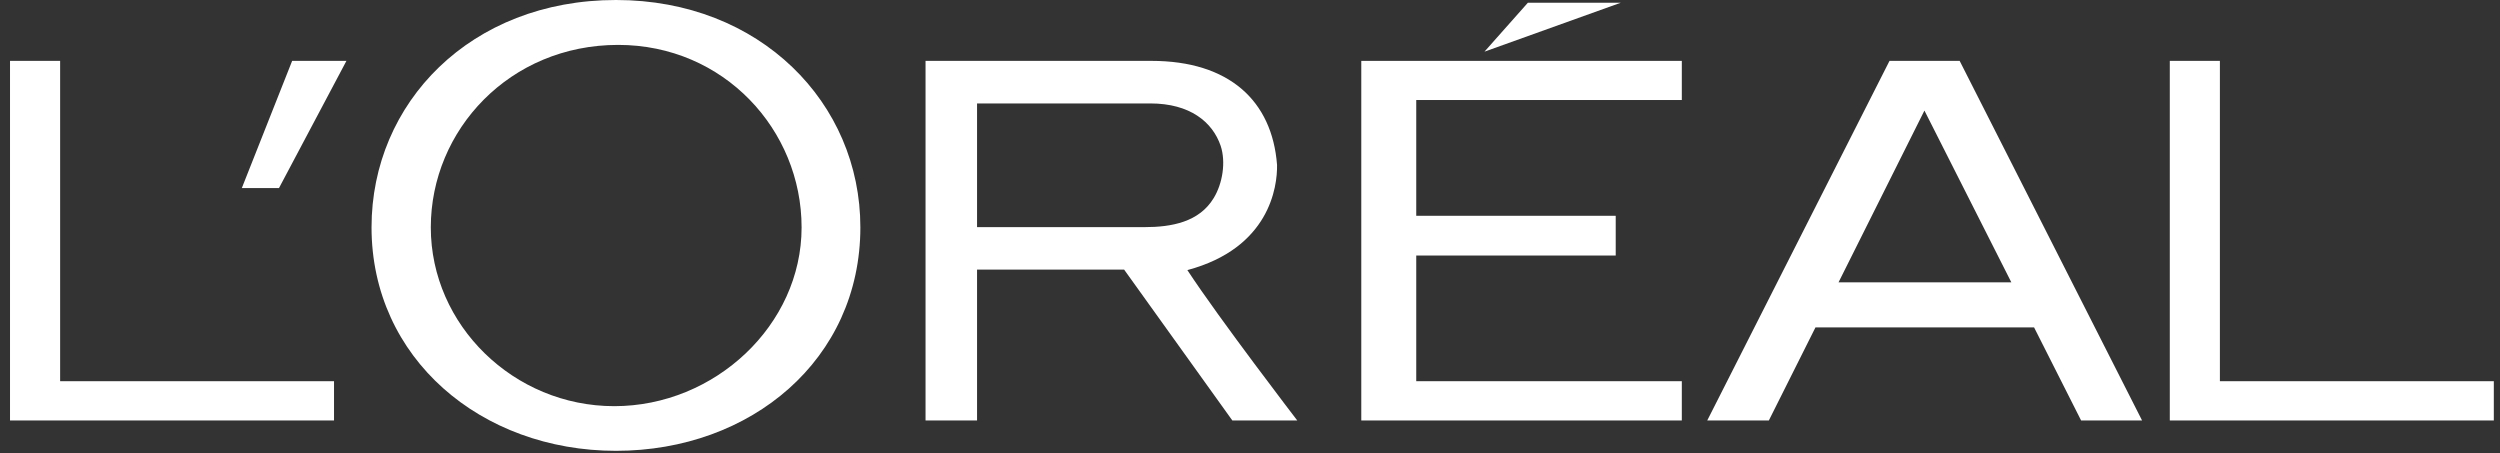
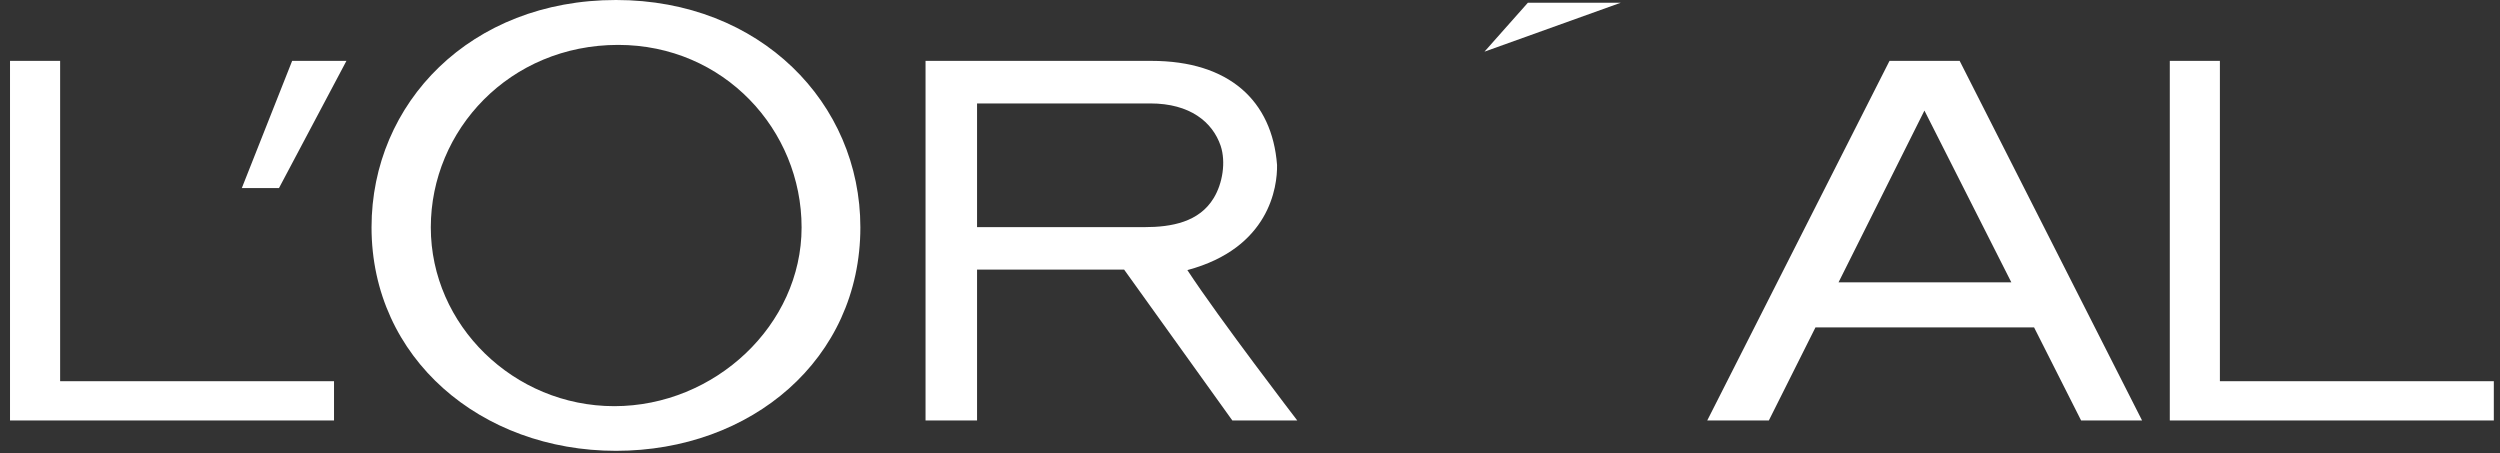
<svg xmlns="http://www.w3.org/2000/svg" width="171" height="31" viewBox="0 0 171 31" fill="none">
  <rect x="0" y="0" width="171" height="31" fill="#333333" stroke="none" />
  <g clip-path="url(#clip0_1192_3723)">
-     <path d="M93.112 28.76H115.036V26.074H96.871V17.478H110.515V14.76H96.871V6.841H115.036V4.164H93.112V28.76Z" fill="white" />
    <path d="M104.505 0.189L101.537 3.534L110.855 0.189H104.505Z" fill="white" />
    <path d="M151.841 26.074V4.164H148.414V28.76H170.577V26.074H151.841Z" fill="white" />
-     <path d="M129.242 4.164L116.775 28.76H120.989L124.178 22.394H139.131L142.348 28.76H146.518L134.041 4.164H129.242ZM125.756 19.311L131.631 7.563L137.575 19.311H125.756Z" fill="white" />
+     <path d="M129.242 4.164L116.775 28.76H120.989L124.178 22.394H139.131L142.348 28.76H146.518L134.041 4.164H129.242M125.756 19.311L131.631 7.563L137.575 19.311H125.756Z" fill="white" />
    <path d="M81.216 18.475C86.833 16.972 87.379 12.779 87.35 11.28C87.015 6.886 84.064 4.164 78.761 4.164H63.307V28.76H66.83V18.442H76.891L84.292 28.76H88.733C88.733 28.76 83.406 21.816 81.216 18.475ZM78.28 15.536H66.83V7.075H78.679C81.407 7.075 82.941 8.353 83.494 9.976C83.86 11.088 83.625 12.549 83.02 13.543C82.03 15.186 80.149 15.536 78.28 15.536Z" fill="white" />
    <path d="M42.136 0C32.191 0 25.413 7.034 25.413 15.547C25.413 24.509 32.9 30.836 42.136 30.836C51.365 30.836 58.849 24.599 58.849 15.547C58.849 7.034 51.987 0 42.136 0ZM42.016 27.782C35.136 27.782 29.467 22.236 29.467 15.555C29.467 8.883 34.869 3.071 42.283 3.071C49.514 3.071 54.829 8.883 54.829 15.555C54.829 22.236 48.894 27.782 42.016 27.782Z" fill="white" />
    <path d="M16.54 12.865H19.082L23.696 4.164H19.983L16.54 12.865Z" fill="white" />
    <path d="M4.113 26.074V4.164H0.685V28.76H22.847V26.074H4.113Z" fill="white" />
  </g>
  <defs>
    <clipPath id="clip0_1192_3723">
      <rect width="169.892" height="30.836" fill="white" transform="translate(0.685)" />
    </clipPath>
  </defs>
</svg>